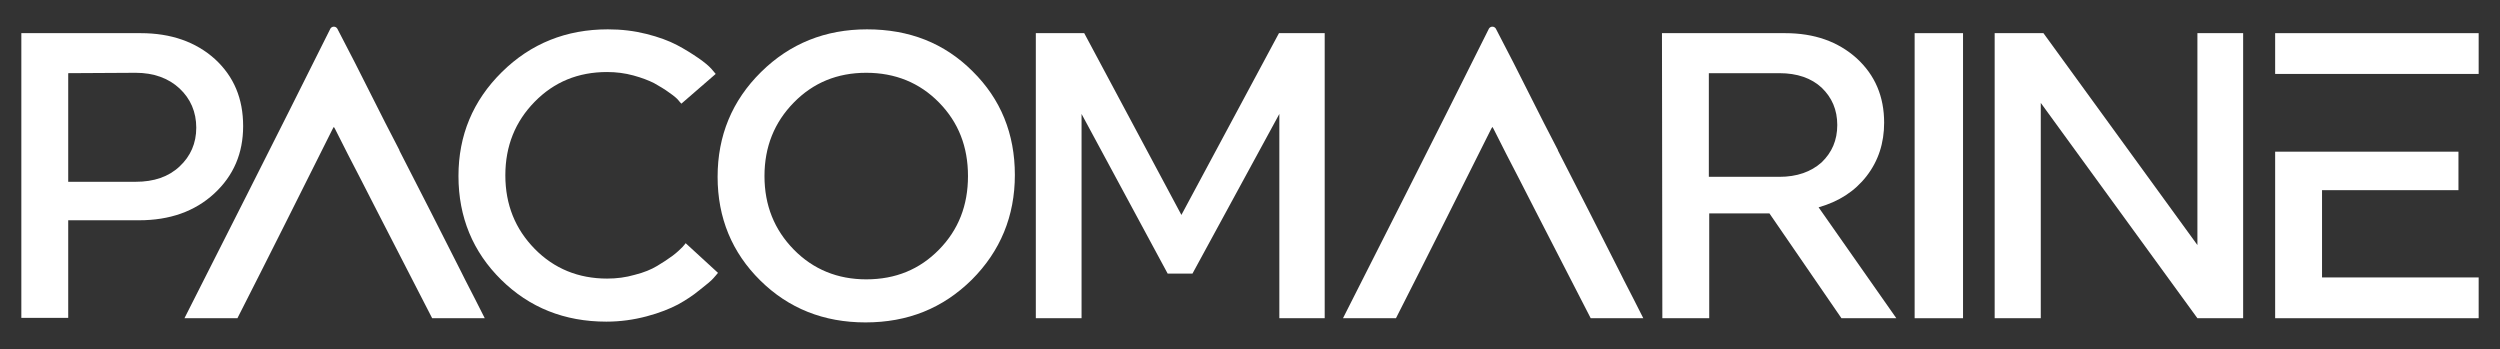
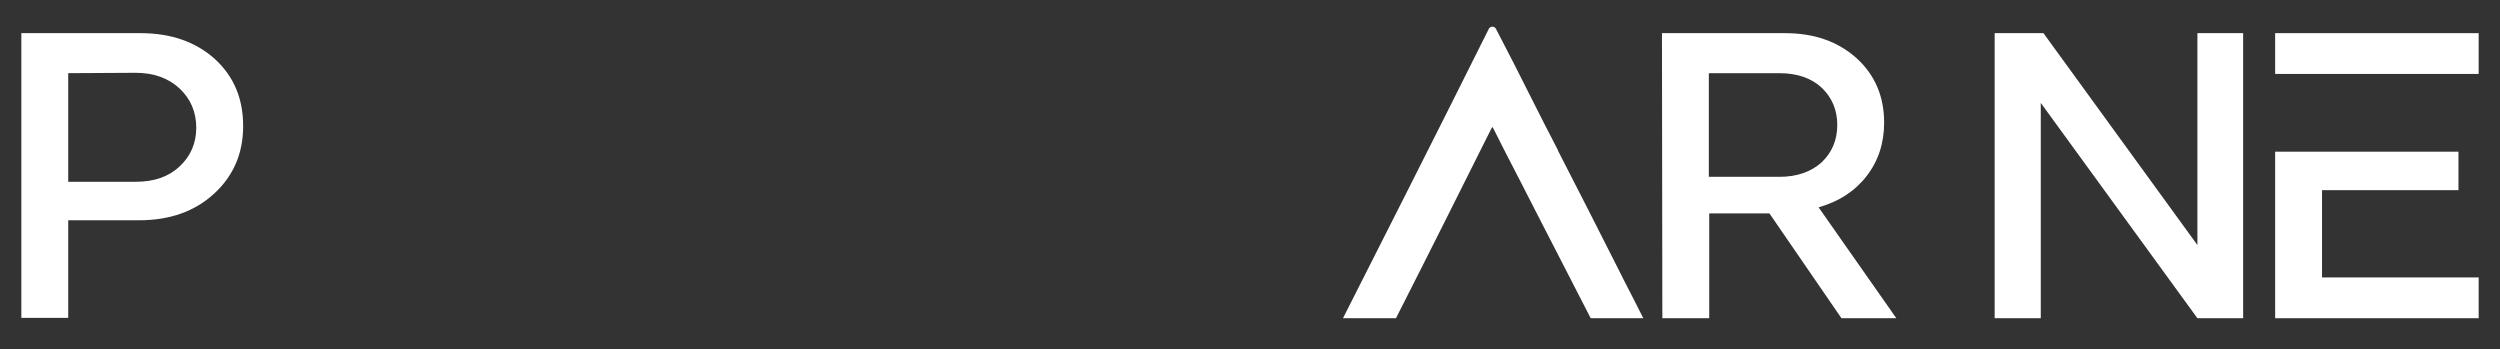
<svg xmlns="http://www.w3.org/2000/svg" version="1.1" id="Layer_1" x="0px" y="0px" viewBox="0 0 656 91.6" style="enable-background:new 0 0 656 91.6;" xml:space="preserve">
  <rect x="0" y="0" width="656" height="91.6" fill="#333333" stroke="none" />
  <style type="text/css">
	.st0{fill:#FFFFFF;}
</style>
  <g>
    <g>
      <path class="st0" d="M417.4,83.5c-4.8-9.3-9.6-18.7-14.4-28l-4.3-8.4c-2.3-4.4-4.6-8.9-6.8-13.3l-0.3-0.5l-0.3,0.5    c-8.3,16.6-16.6,33.2-25,49.7h-13.9L369,50.7c7.3-14.4,14.5-28.8,21.7-43.2c0.2-0.3,0.5-0.5,0.9-0.5s0.7,0.2,0.9,0.5    c3.1,5.9,6.2,12,9.1,17.8c2.3,4.6,4.7,9.3,7.1,13.9c0.1,0.1,0.1,0.2,0.1,0.3c5.5,10.7,11,21.5,16.3,32l1,2c1.7,3.3,3.4,6.6,5.1,10    H417.4z" />
-       <path class="st0" d="M113.4,83.5c-4.8-9.3-9.6-18.7-14.4-28l-4.3-8.4c-2.3-4.4-4.6-8.9-6.8-13.3l-0.3-0.5l-0.3,0.5    C79,50.4,70.7,67,62.3,83.5H48.4L65,50.7c7.3-14.4,14.5-28.8,21.7-43.2C86.9,7.2,87.2,7,87.6,7s0.7,0.2,0.9,0.5    c3.1,5.9,6.2,12,9.1,17.8c2.3,4.6,4.7,9.3,7.1,13.9c0.1,0.1,0.1,0.2,0.1,0.3c5.5,10.7,11,21.5,16.3,32l1,2c1.7,3.3,3.4,6.6,5.1,10    H113.4z" />
      <path class="st0" d="M5.6,8.7h31.3c8,0,14.5,2.3,19.5,6.8c5,4.6,7.4,10.4,7.4,17.6c0,7.1-2.5,13-7.6,17.7s-11.7,7-19.7,7H17.9    v25.6H5.6V8.7z M17.9,19.2v28.5h17.7c4.8,0,8.6-1.3,11.5-4s4.4-6.1,4.4-10.2s-1.5-7.6-4.4-10.3s-6.8-4.1-11.5-4.1L17.9,19.2z" />
-       <path class="st0" d="M131.7,18.9c7.6-7.5,16.9-11.2,27.8-11.2c3.6,0,6.9,0.4,10.1,1.2c3.2,0.8,5.9,1.8,8,2.9s4,2.3,5.6,3.4    s2.8,2.1,3.5,2.9l1.1,1.3l-9,7.8c-0.2-0.2-0.5-0.5-0.8-0.9s-1.1-1.1-2.4-2c-1.2-0.9-2.6-1.7-4-2.5c-1.4-0.7-3.2-1.4-5.4-2    s-4.5-0.9-6.9-0.9c-7.6,0-13.9,2.6-19,7.8s-7.7,11.6-7.7,19.3s2.6,14.1,7.7,19.3c5.1,5.2,11.5,7.8,19,7.8c2.5,0,4.9-0.3,7.3-1    c2.4-0.6,4.3-1.4,5.8-2.3s2.9-1.8,4.1-2.7c1.2-0.9,2-1.7,2.6-2.3c0.5-0.6,0.8-0.9,0.8-1l8.5,7.8c-0.3,0.4-0.7,0.8-1.2,1.4    s-1.7,1.6-3.5,3c-1.8,1.5-3.8,2.8-5.8,3.9c-2.1,1.1-4.8,2.2-8.2,3.1s-6.9,1.4-10.6,1.4c-11,0-20.2-3.7-27.6-11    c-7.4-7.3-11.2-16.4-11.2-27.2C120.3,35.5,124.1,26.4,131.7,18.9z" />
-       <path class="st0" d="M255.2,18.7c7.4,7.3,11.1,16.4,11.1,27.2s-3.8,20-11.3,27.5c-7.6,7.5-16.8,11.2-27.9,11.2    c-11,0-20.2-3.7-27.6-11c-7.4-7.3-11.2-16.4-11.2-27.2s3.8-20,11.4-27.5c7.6-7.5,16.9-11.2,27.8-11.2    C238.6,7.7,247.8,11.3,255.2,18.7z M246.4,65.5c5.1-5.2,7.6-11.6,7.6-19.3s-2.5-14.1-7.6-19.3s-11.5-7.8-19.1-7.8    s-13.9,2.6-19,7.8s-7.7,11.6-7.7,19.3s2.6,14.1,7.7,19.3s11.5,7.8,19,7.8C235,73.3,241.3,70.7,246.4,65.5z" />
-       <path class="st0" d="M283.8,29.9v53.6h-12V8.7h12.7L310,56.4l25.6-47.7h12v74.8h-11.9V29.9l-22.8,41.9h-6.5L283.8,29.9z" />
      <path class="st0" d="M436.1,8.7h32.3c7.7,0,13.9,2.2,18.8,6.6c4.8,4.4,7.2,10,7.2,16.9c0,5.3-1.5,10-4.6,14s-7.3,6.7-12.6,8.2    l20.4,29.1h-14.4L464.3,56h-15.8v27.5h-12.3L436.1,8.7z M448.4,19.2v27.2h18.5c4.6,0,8.3-1.3,11.1-3.8c2.7-2.6,4.1-5.8,4.1-9.8    s-1.4-7.2-4.1-9.8c-2.7-2.5-6.4-3.8-11.1-3.8L448.4,19.2z" />
-       <path class="st0" d="M502.4,8.7h12.7v74.8h-12.7L502.4,8.7L502.4,8.7z" />
      <path class="st0" d="M535.5,27v56.5h-12.1V8.7h12.8l40.4,55.6V8.7h12v74.8h-12L535.5,27z" />
      <g>
        <polygon class="st0" points="650.4,19.4 650.4,8.7 597,8.7 597,19.4 609.3,19.4    " />
        <polygon class="st0" points="609.3,72.8 609.3,49.9 645.1,49.9 645.1,39.8 609.3,39.8 609.3,39.8 597,39.8 597,83.5 650.4,83.5      650.4,72.8    " />
      </g>
    </g>
  </g>
</svg>